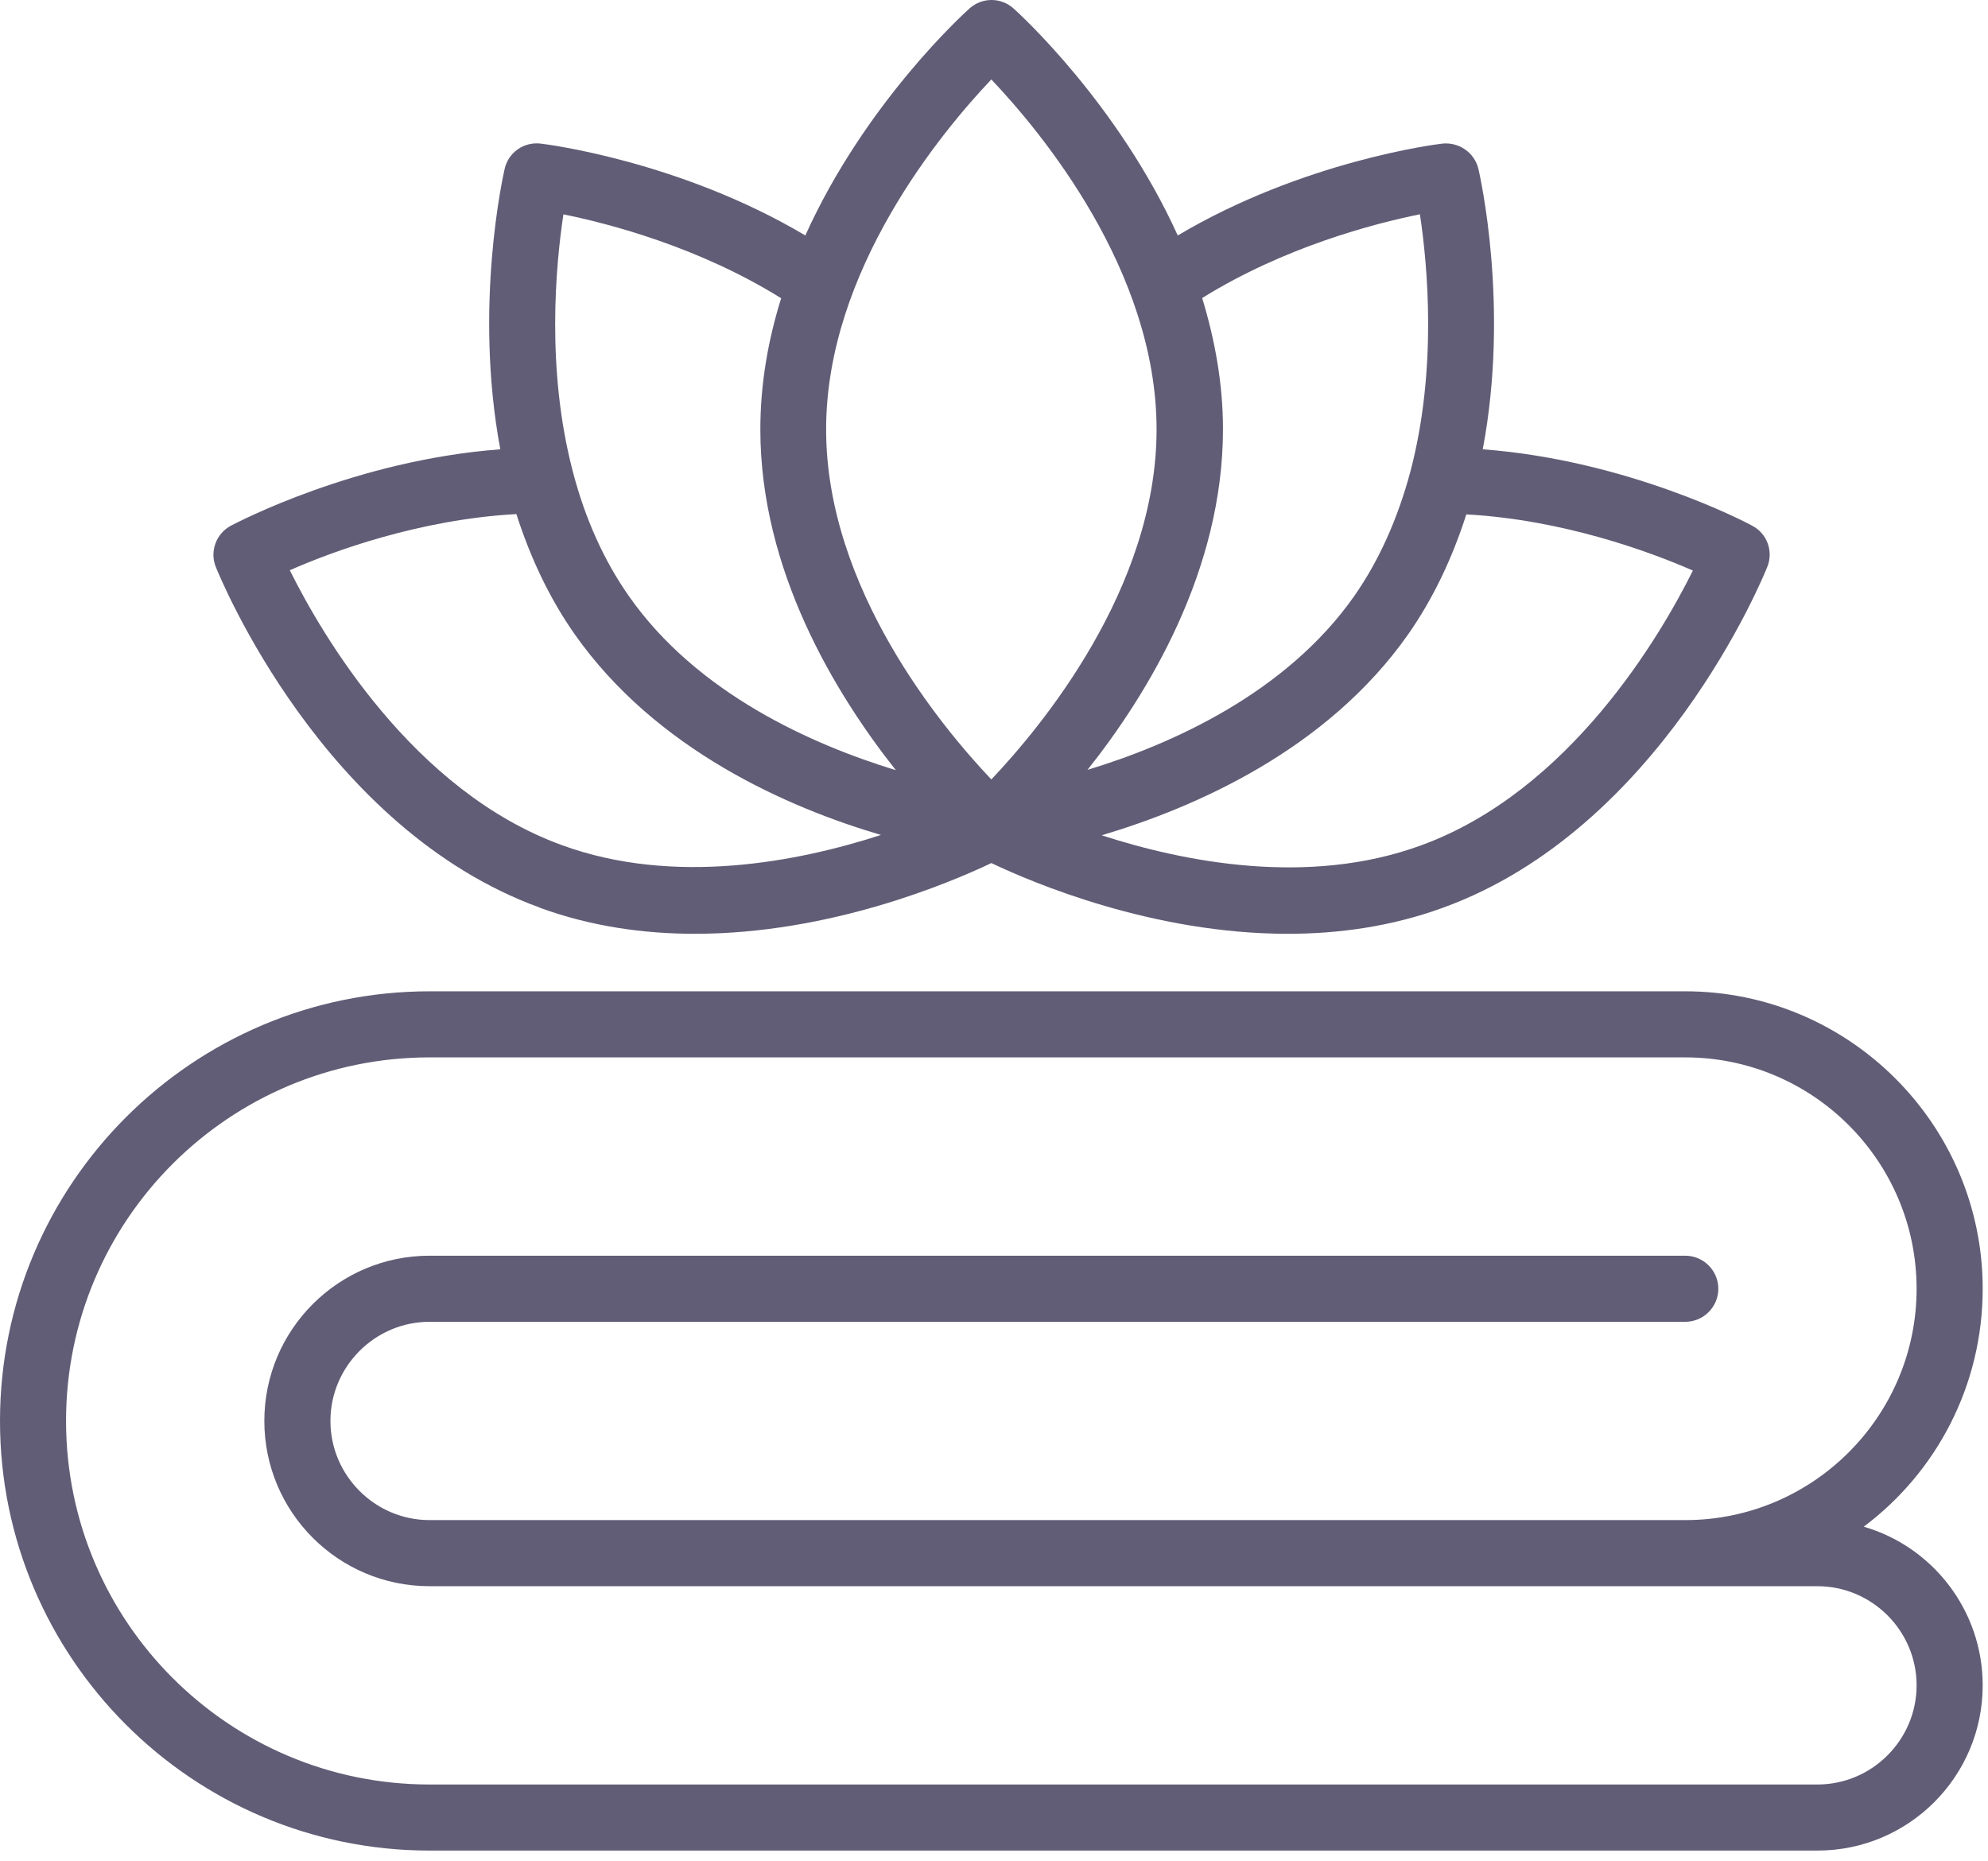
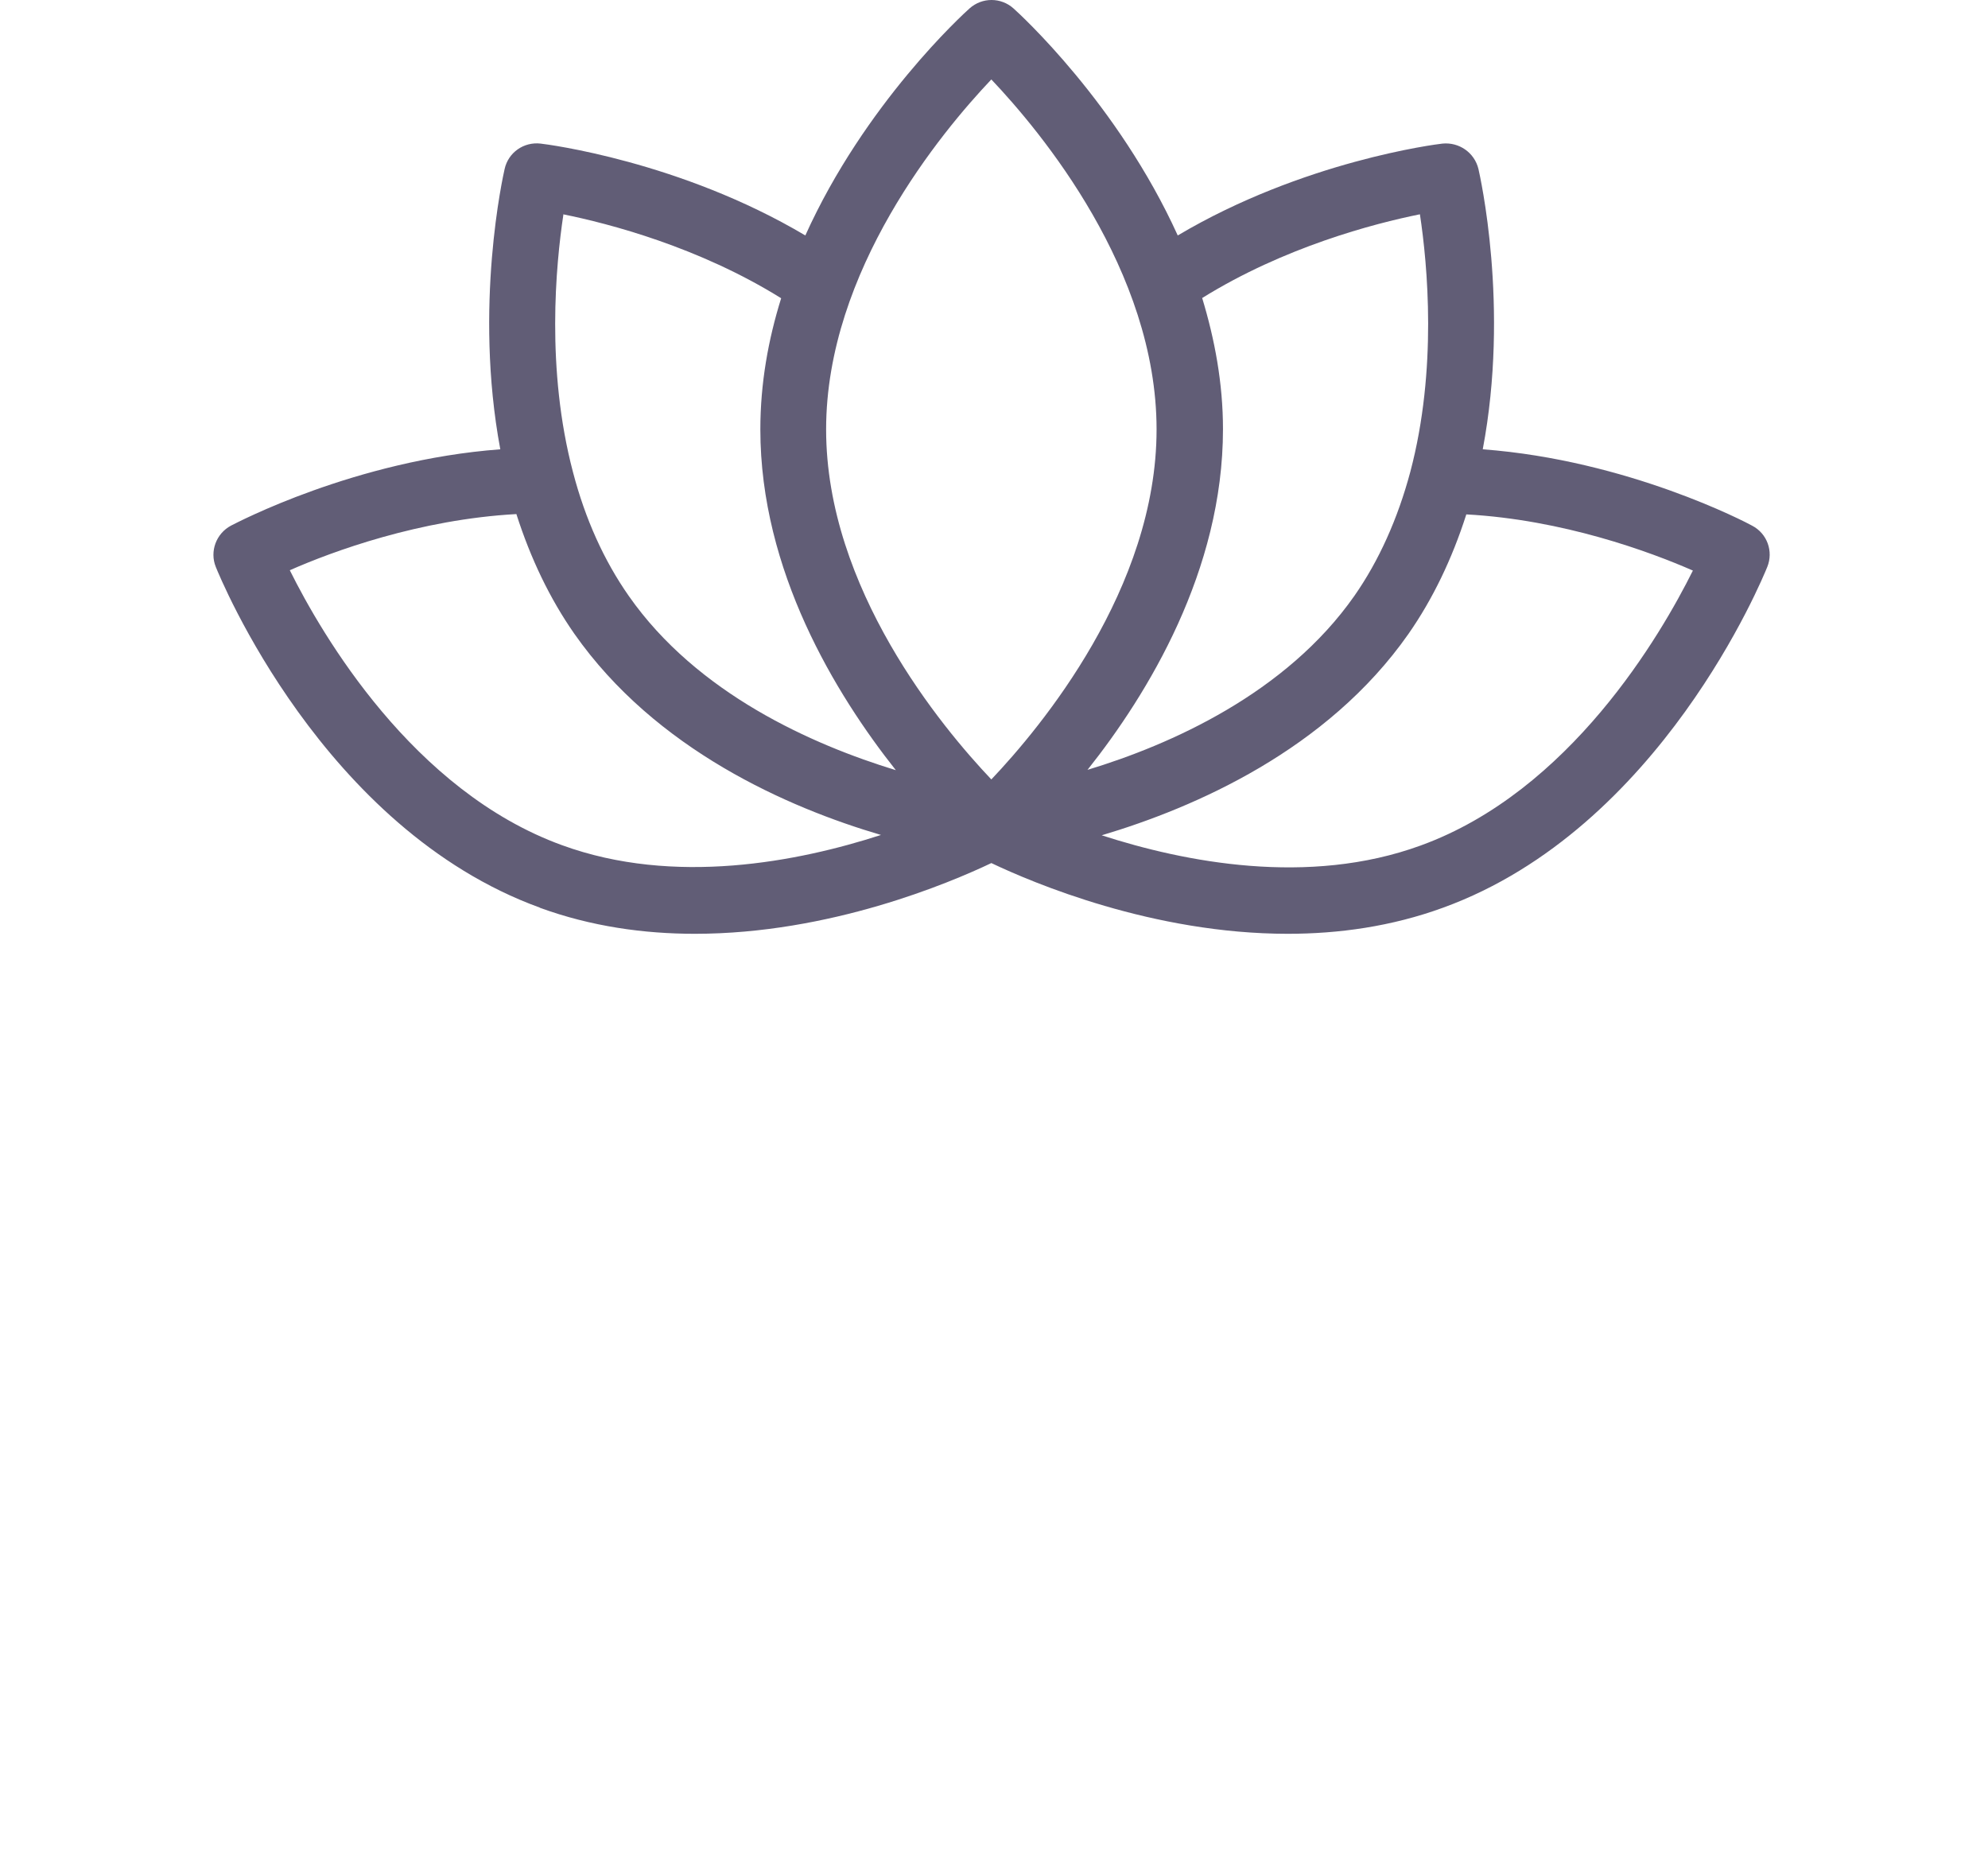
<svg xmlns="http://www.w3.org/2000/svg" width="94" height="88" viewBox="0 0 94 88" fill="none">
-   <path d="M88.124 72.179C91.546 69.617 93.749 65.523 93.749 60.929C93.749 53.179 87.436 46.867 79.687 46.867H20.312C9.109 46.867 0 55.977 0 67.179C0 78.382 9.109 87.491 20.312 87.491H85.937C90.249 87.491 93.749 83.991 93.749 79.679C93.749 76.132 91.374 73.117 88.124 72.179ZM85.936 84.367H20.311C10.827 84.367 3.123 76.664 3.123 67.179C3.123 57.694 10.827 49.991 20.311 49.991H79.686C85.718 49.991 90.624 54.897 90.624 60.929C90.624 66.961 85.718 71.867 79.686 71.867H20.311C17.733 71.867 15.624 69.758 15.624 67.18C15.624 64.602 17.733 62.492 20.311 62.492H79.686C80.546 62.492 81.249 61.789 81.249 60.93C81.249 60.07 80.546 59.367 79.686 59.367H20.311C15.999 59.367 12.499 62.867 12.499 67.18C12.499 71.492 15.999 74.992 20.311 74.992H85.936C88.515 74.992 90.624 77.102 90.624 79.68C90.624 82.258 88.515 84.367 85.936 84.367Z" fill="#1E193C" fill-opacity="0.7" />
  <path d="M25.515 42.913C27.953 43.804 30.453 44.148 32.859 44.148C39.234 44.148 44.906 41.741 46.875 40.804C48.844 41.741 54.516 44.148 60.891 44.148C63.297 44.148 65.797 43.804 68.235 42.913C78.516 39.179 83.36 27.304 83.563 26.804C83.86 26.07 83.563 25.226 82.844 24.851C82.594 24.71 76.985 21.757 70.11 21.242C71.391 14.476 69.969 8.273 69.907 7.992C69.719 7.21 68.985 6.711 68.204 6.789C67.907 6.82 61.61 7.617 55.688 11.132C52.86 4.898 48.203 0.648 47.922 0.398C47.329 -0.133 46.438 -0.133 45.844 0.398C45.563 0.648 40.891 4.898 38.079 11.132C32.157 7.617 25.845 6.82 25.563 6.789C24.766 6.695 24.031 7.211 23.86 7.992C23.797 8.273 22.391 14.476 23.656 21.242C16.781 21.757 11.172 24.726 10.922 24.851C10.219 25.226 9.907 26.07 10.204 26.804C10.407 27.304 15.251 39.179 25.532 42.913H25.515ZM69.327 24.319C73.905 24.569 78.015 26.085 80.046 26.975C78.531 30.022 74.234 37.413 67.171 39.975C61.859 41.913 55.999 40.757 52.093 39.491C56.499 38.179 62.749 35.46 66.593 29.976C67.749 28.319 68.656 26.429 69.328 24.335L69.327 24.319ZM56.827 14.1C60.718 11.678 64.968 10.569 67.139 10.131C67.499 12.506 67.967 17.459 66.686 22.303C66.092 24.522 65.202 26.506 64.046 28.163C60.811 32.788 55.343 35.21 51.421 36.397C54.28 32.803 57.827 26.975 57.827 20.288C57.827 18.116 57.436 16.038 56.842 14.085L56.827 14.1ZM46.874 3.756C49.218 6.225 54.687 12.787 54.687 20.303C54.687 27.819 49.218 34.381 46.874 36.85C44.53 34.381 39.062 27.819 39.062 20.303C39.062 12.787 44.531 6.225 46.874 3.756ZM26.624 10.131C28.796 10.569 33.046 11.678 36.936 14.1C36.327 16.053 35.952 18.116 35.952 20.303C35.952 26.991 39.514 32.819 42.358 36.412C38.42 35.209 32.967 32.803 29.733 28.178C28.561 26.506 27.671 24.537 27.092 22.318C25.811 17.459 26.28 12.521 26.639 10.146L26.624 10.131ZM24.421 24.319C25.093 26.413 25.999 28.304 27.155 29.96C30.999 35.444 37.249 38.179 41.656 39.475C37.749 40.741 31.89 41.897 26.578 39.96C19.515 37.397 15.219 30.007 13.703 26.96C15.718 26.069 19.843 24.554 24.422 24.304L24.421 24.319Z" fill="#1E193C" fill-opacity="0.7" />
</svg>